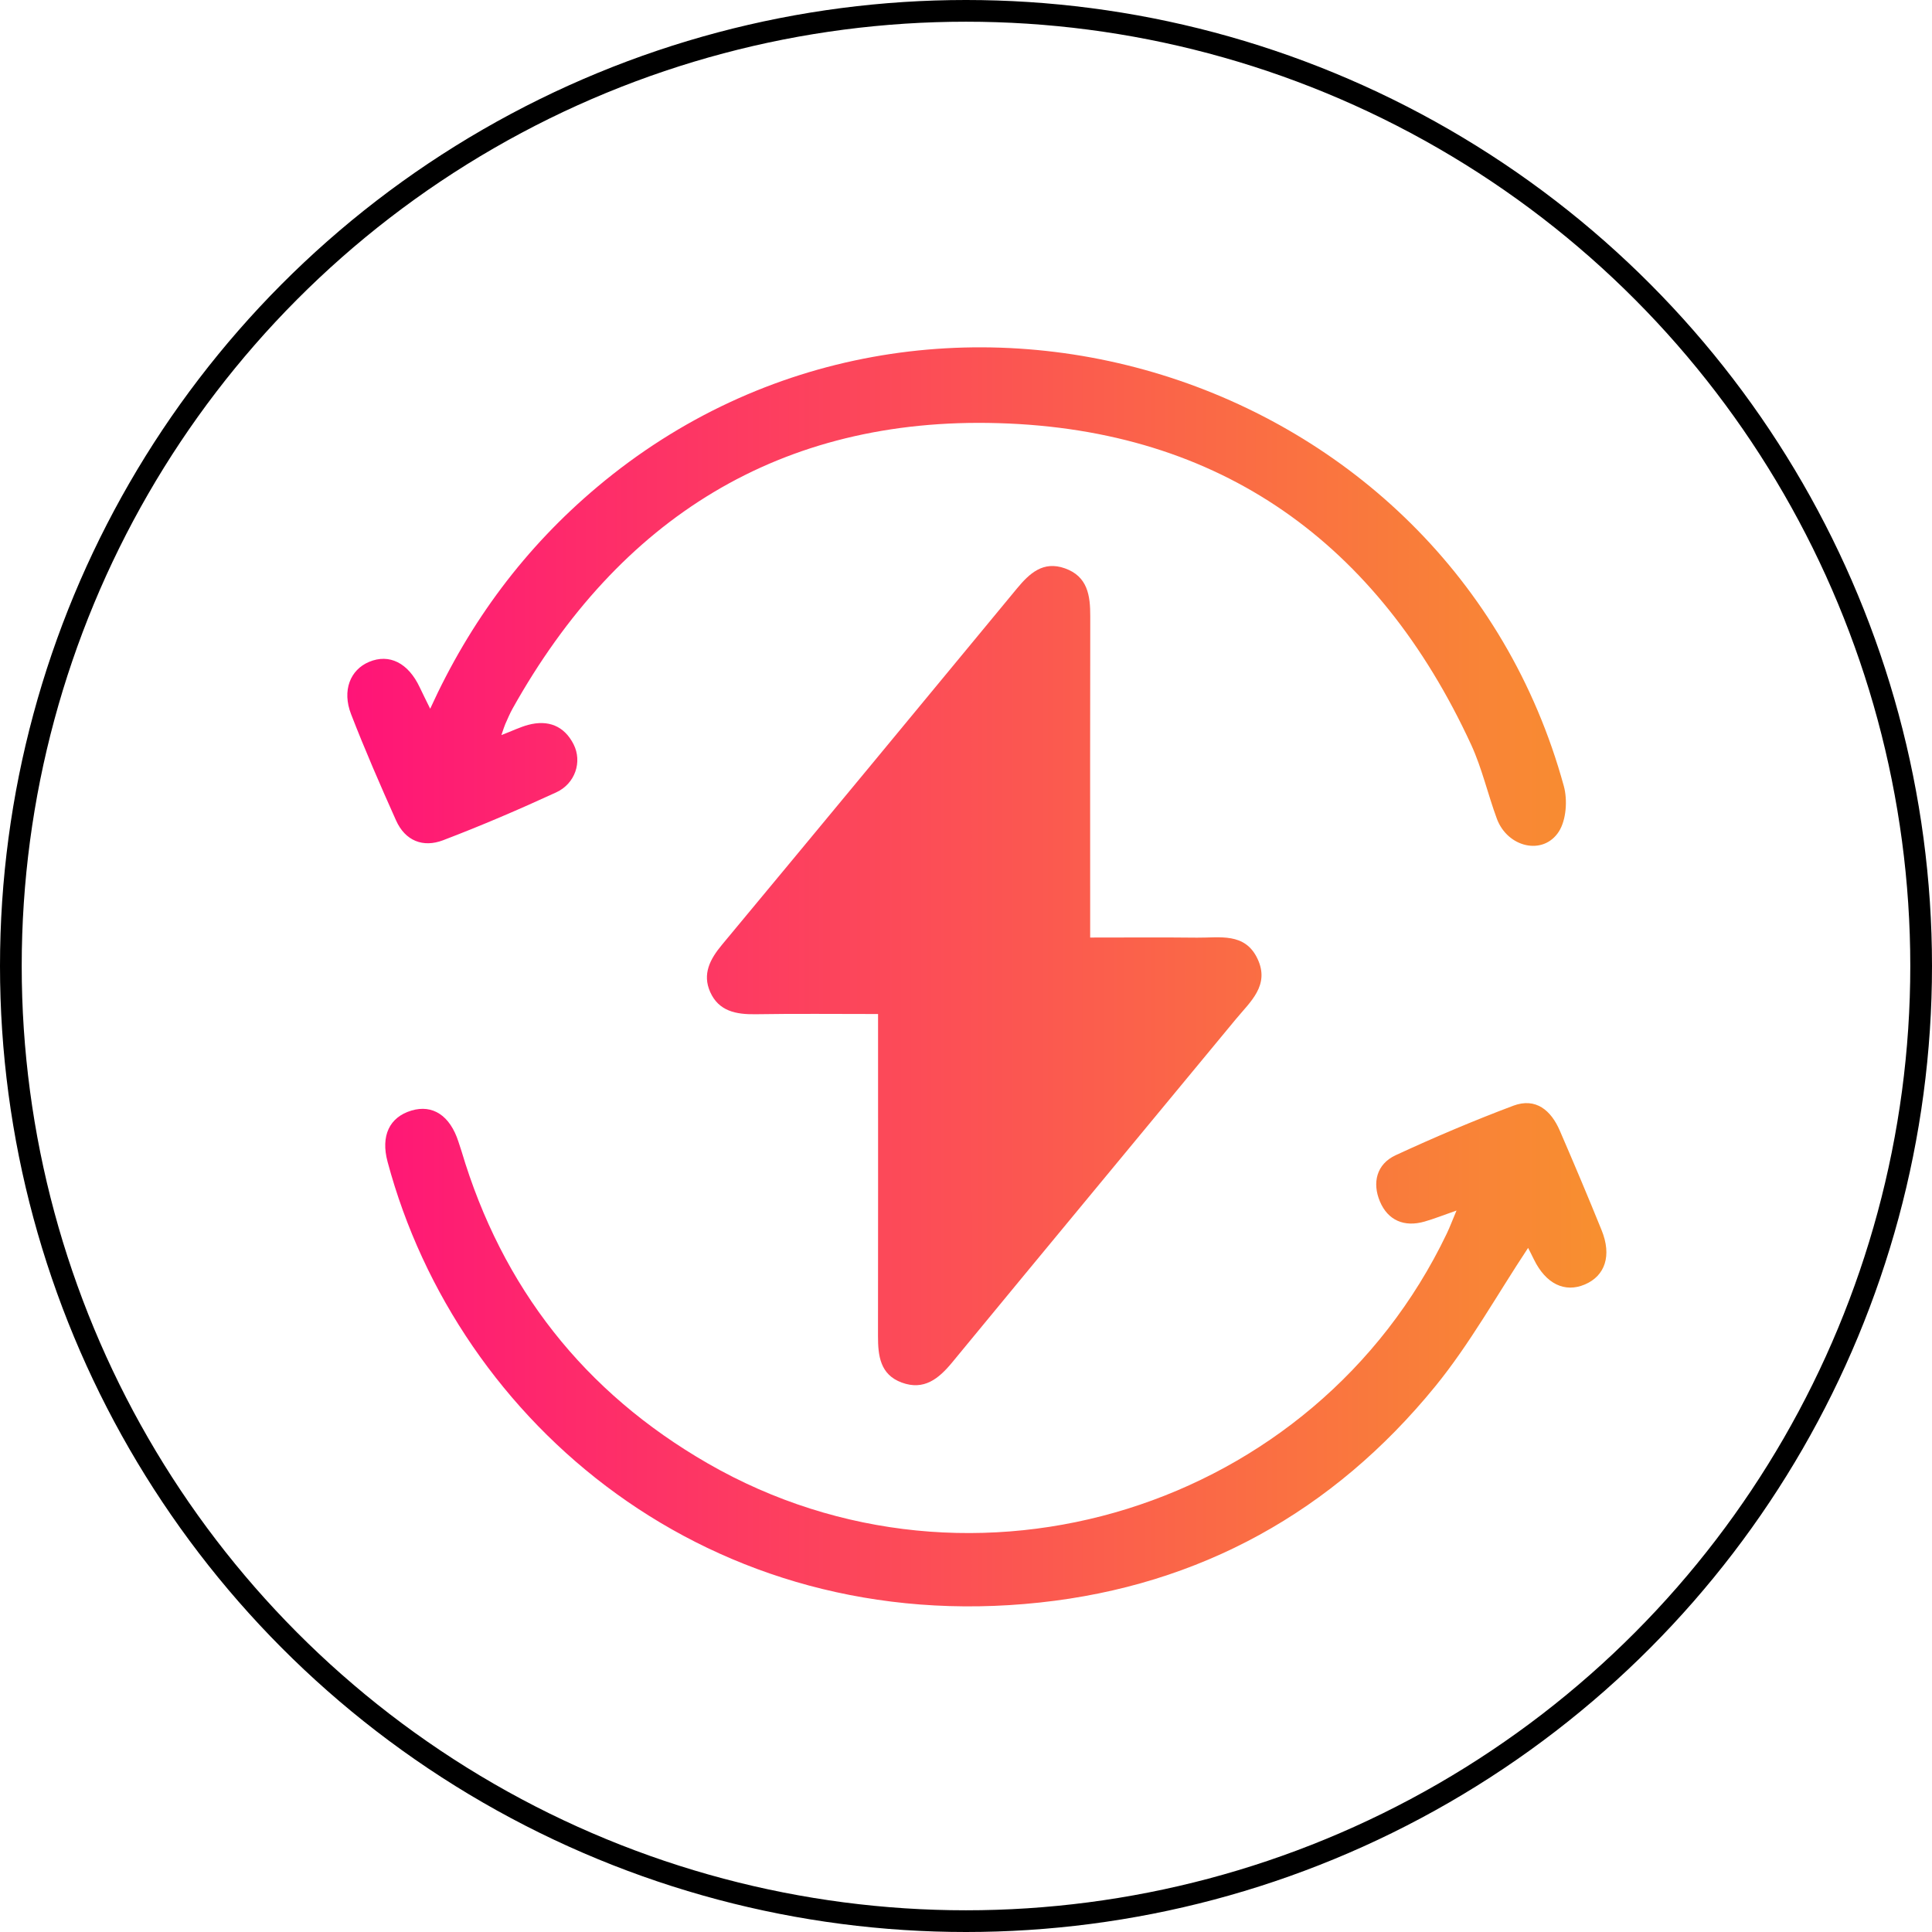
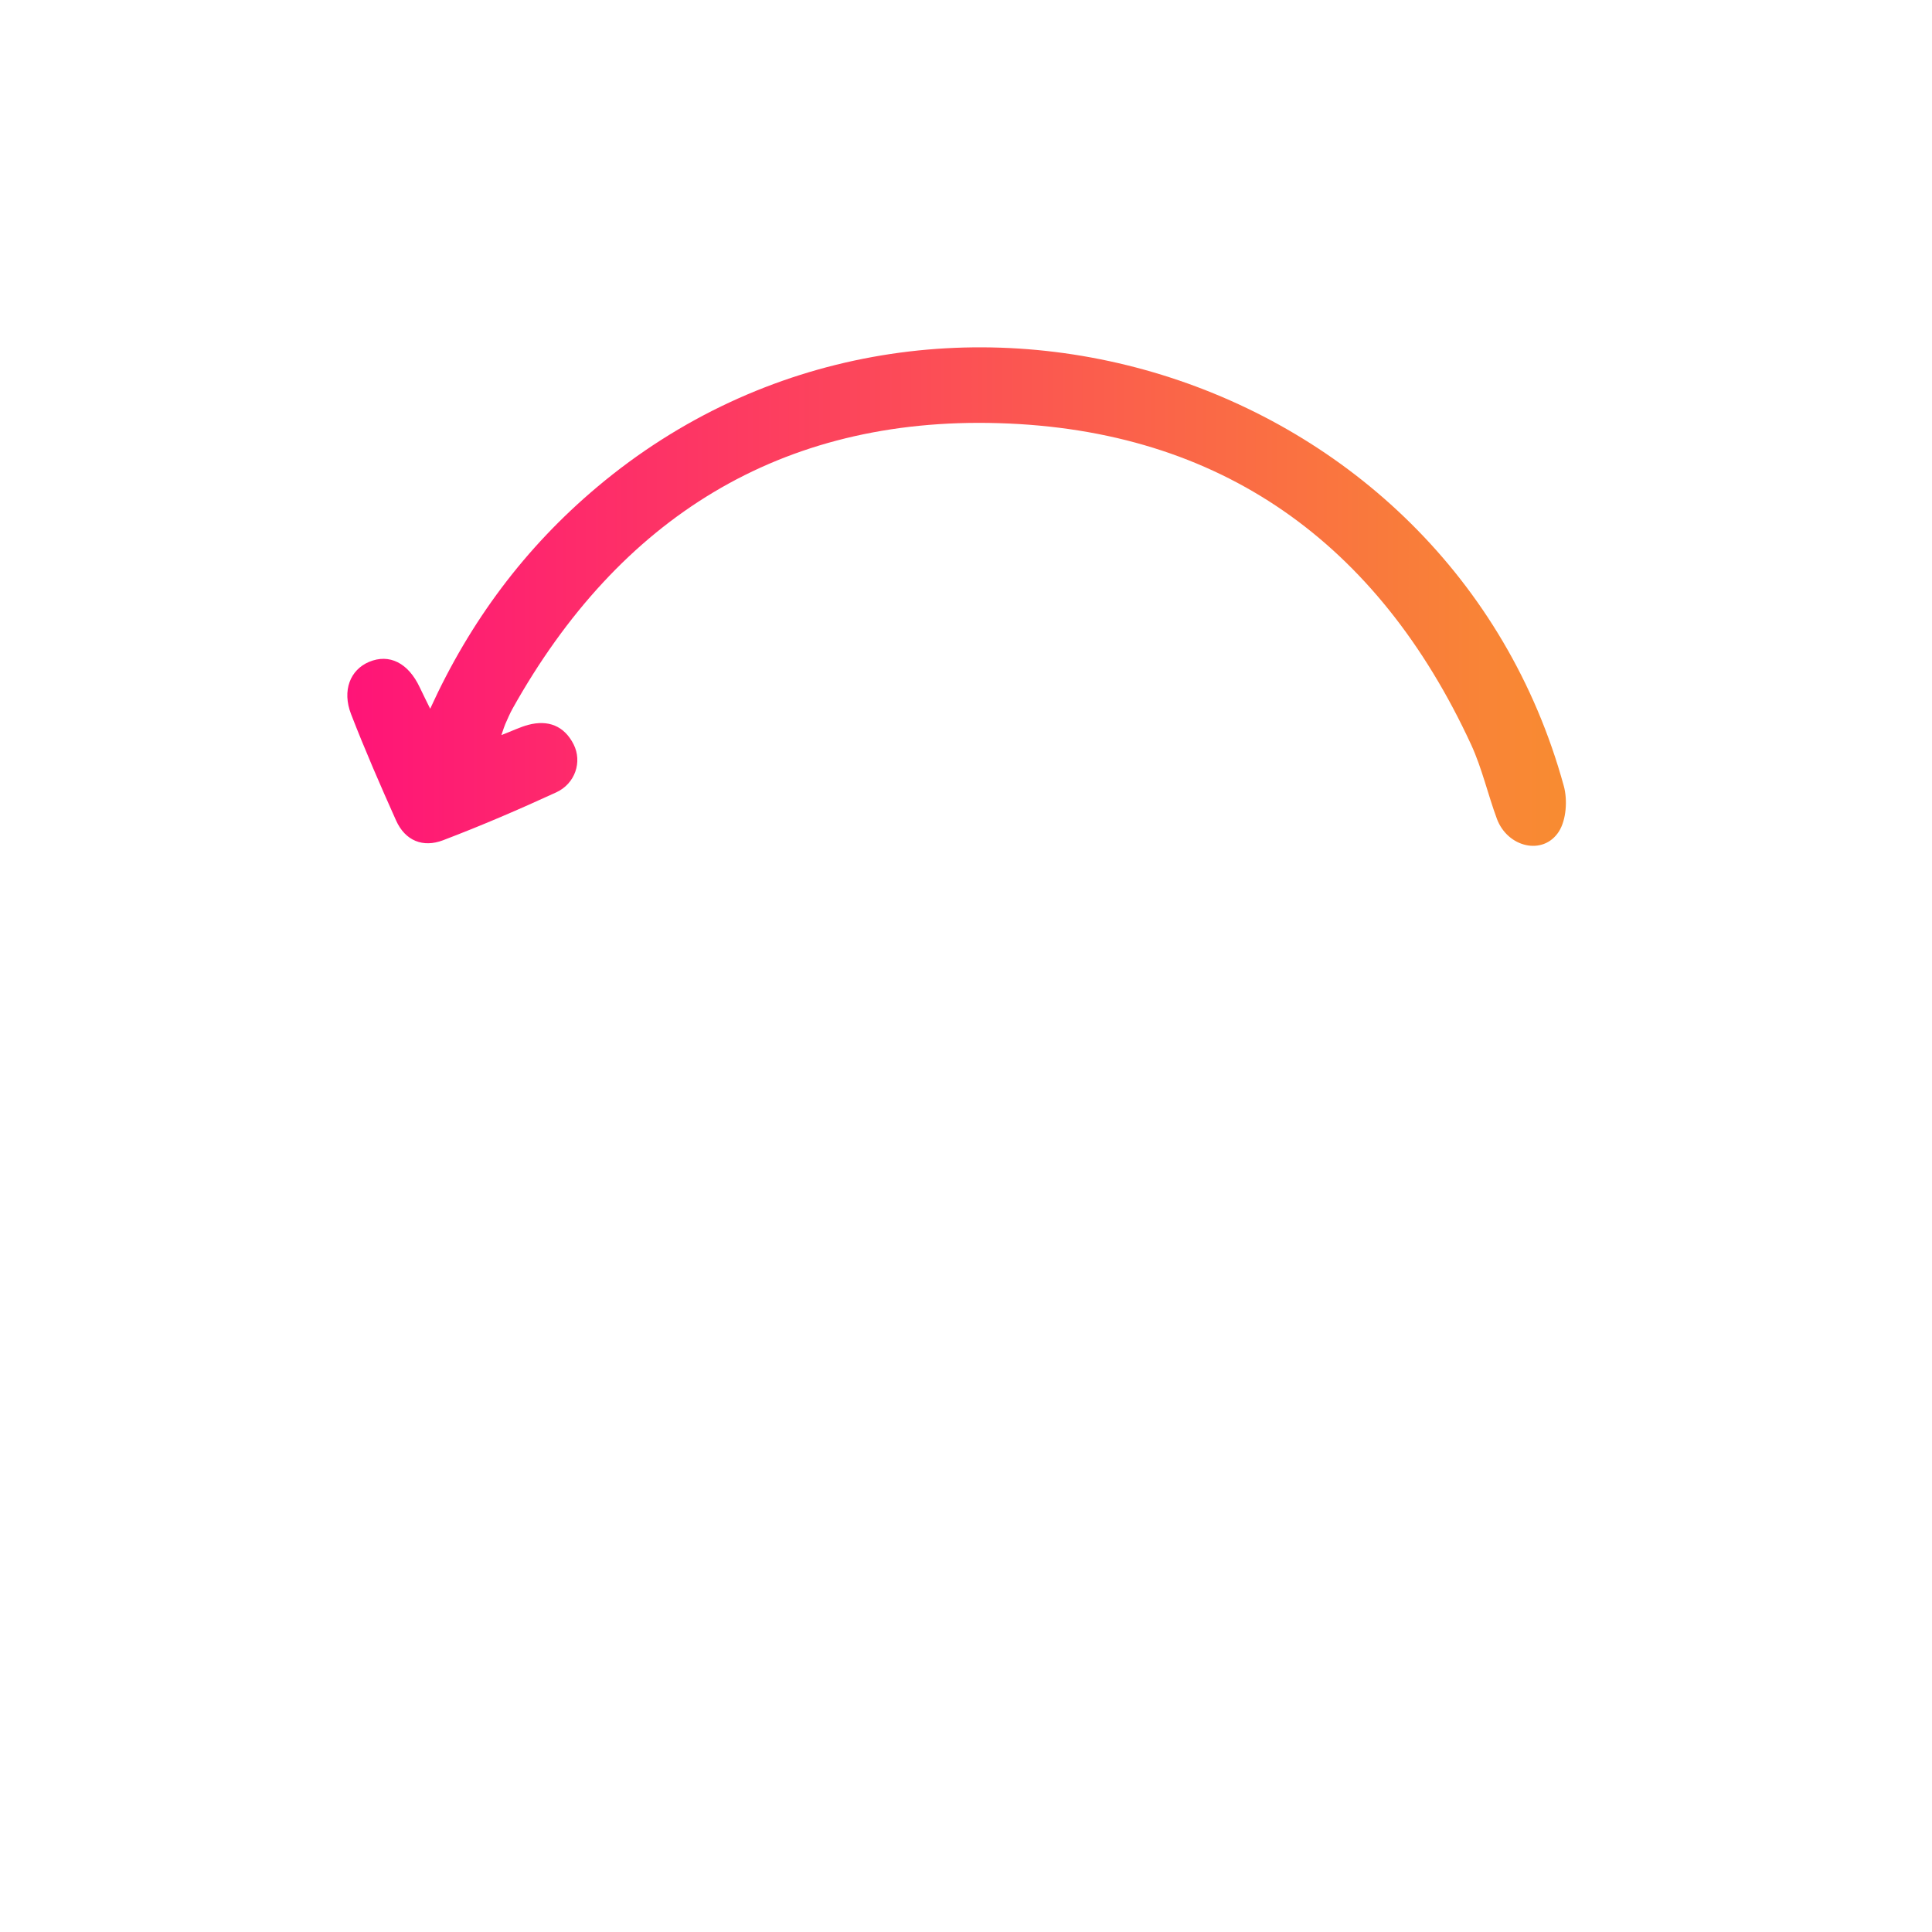
<svg xmlns="http://www.w3.org/2000/svg" width="89" height="89" viewBox="0 0 89 89" fill="none">
-   <circle cx="44.5" cy="44.5" r="44" stroke="black" />
-   <path d="M40.449 46.712C38.486 46.712 36.643 46.692 34.8 46.722C33.906 46.735 33.11 46.583 32.715 45.697C32.347 44.869 32.708 44.185 33.253 43.529C37.791 38.068 42.318 32.595 46.841 27.117C47.429 26.405 48.057 25.827 49.056 26.181C50.106 26.553 50.227 27.435 50.224 28.398C50.213 32.817 50.22 37.236 50.22 41.657C50.22 42.103 50.22 42.552 50.22 43.189C51.924 43.189 53.533 43.176 55.142 43.194C56.175 43.207 57.352 42.938 57.931 44.171C58.505 45.391 57.595 46.146 56.932 46.948C52.578 52.219 48.209 57.482 43.864 62.76C43.237 63.521 42.559 64.066 41.538 63.689C40.544 63.322 40.444 62.453 40.446 61.54C40.453 57.083 40.449 52.625 40.449 48.168C40.449 47.721 40.449 47.277 40.449 46.712Z" fill="url(#paint0_linear_4003_7)" />
-   <path d="M70.394 57.486C68.962 59.645 67.716 61.903 66.112 63.87C61.414 69.629 55.28 73.032 47.898 73.823C32.74 75.449 21.094 65.625 17.854 53.519C17.531 52.317 17.944 51.465 18.948 51.161C19.932 50.864 20.729 51.39 21.117 52.591C21.162 52.734 21.214 52.877 21.258 53.022C23.132 59.32 26.917 64.138 32.606 67.414C44.797 74.431 60.577 69.509 66.645 56.831C66.788 56.534 66.903 56.223 67.096 55.765C66.515 55.967 66.075 56.144 65.624 56.273C64.686 56.543 63.935 56.217 63.568 55.348C63.207 54.493 63.407 53.627 64.292 53.217C66.071 52.394 67.879 51.626 69.713 50.936C70.75 50.549 71.451 51.149 71.855 52.086C72.513 53.609 73.16 55.137 73.782 56.675C74.254 57.838 73.945 58.772 73.008 59.171C72.08 59.565 71.213 59.141 70.664 58.023C70.568 57.822 70.464 57.624 70.394 57.486Z" fill="url(#paint1_linear_4003_7)" />
  <path d="M19.817 32.649C21.662 28.605 24.194 25.22 27.521 22.424C42.827 9.565 66.749 16.953 72.039 36.209C72.216 36.852 72.154 37.771 71.81 38.308C71.088 39.428 69.445 39.04 68.955 37.716C68.537 36.585 68.27 35.39 67.768 34.3C63.481 25.02 56.24 19.79 45.997 19.493C35.949 19.196 28.506 23.891 23.613 32.642C23.484 32.871 23.384 33.118 23.275 33.359C23.23 33.459 23.2 33.567 23.098 33.862C23.595 33.672 23.953 33.495 24.33 33.393C25.249 33.148 25.991 33.434 26.425 34.291C26.828 35.091 26.5 36.097 25.624 36.501C23.91 37.29 22.172 38.036 20.411 38.707C19.485 39.061 18.664 38.732 18.244 37.793C17.52 36.177 16.812 34.549 16.172 32.898C15.75 31.808 16.134 30.856 17 30.491C17.935 30.099 18.807 30.536 19.338 31.668C19.476 31.962 19.624 32.255 19.817 32.649Z" fill="url(#paint2_linear_4003_7)" />
  <defs>
    <linearGradient id="paint0_linear_4003_7" x1="16" y1="59.986" x2="74.936" y2="59.986" gradientUnits="userSpaceOnUse">
      <stop stop-color="#FF1478" />
      <stop offset="1" stop-color="#F8922E" />
    </linearGradient>
    <linearGradient id="paint1_linear_4003_7" x1="16" y1="59.986" x2="74.936" y2="59.986" gradientUnits="userSpaceOnUse">
      <stop stop-color="#FF1478" />
      <stop offset="1" stop-color="#F8922E" />
    </linearGradient>
    <linearGradient id="paint2_linear_4003_7" x1="16" y1="59.986" x2="74.936" y2="59.986" gradientUnits="userSpaceOnUse">
      <stop stop-color="#FF1478" />
      <stop offset="1" stop-color="#F8922E" />
    </linearGradient>
  </defs>
</svg>